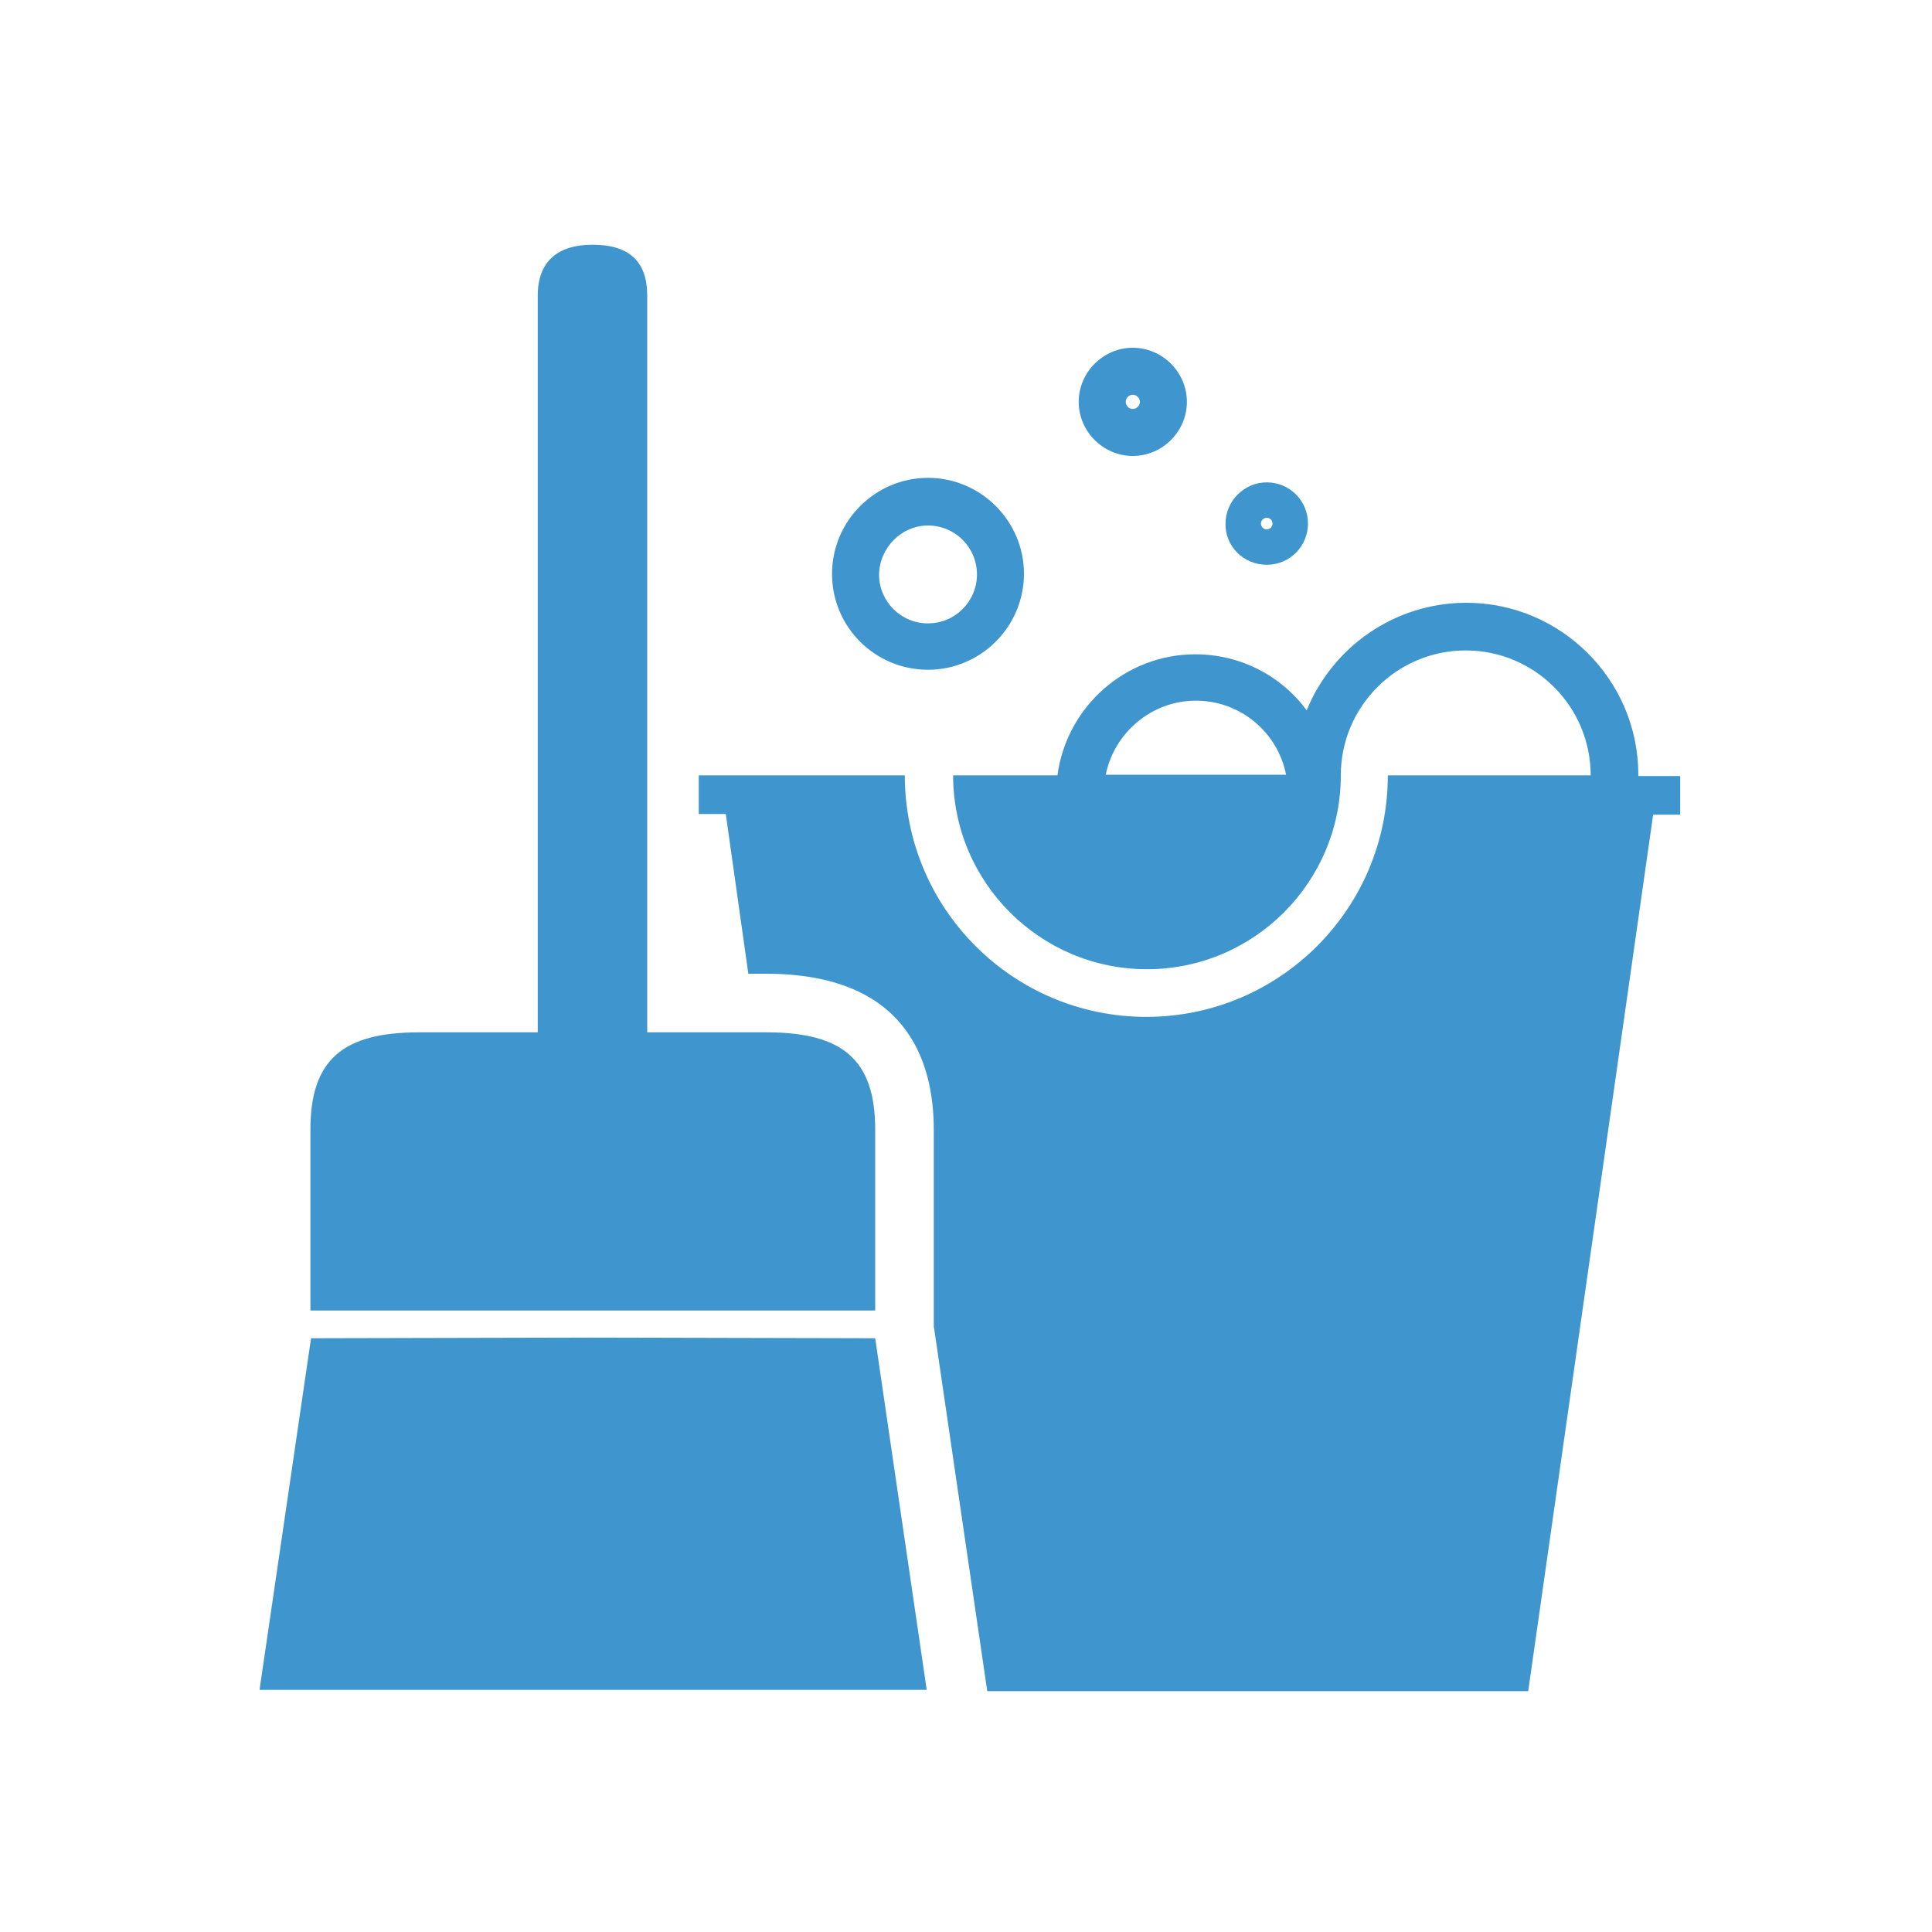
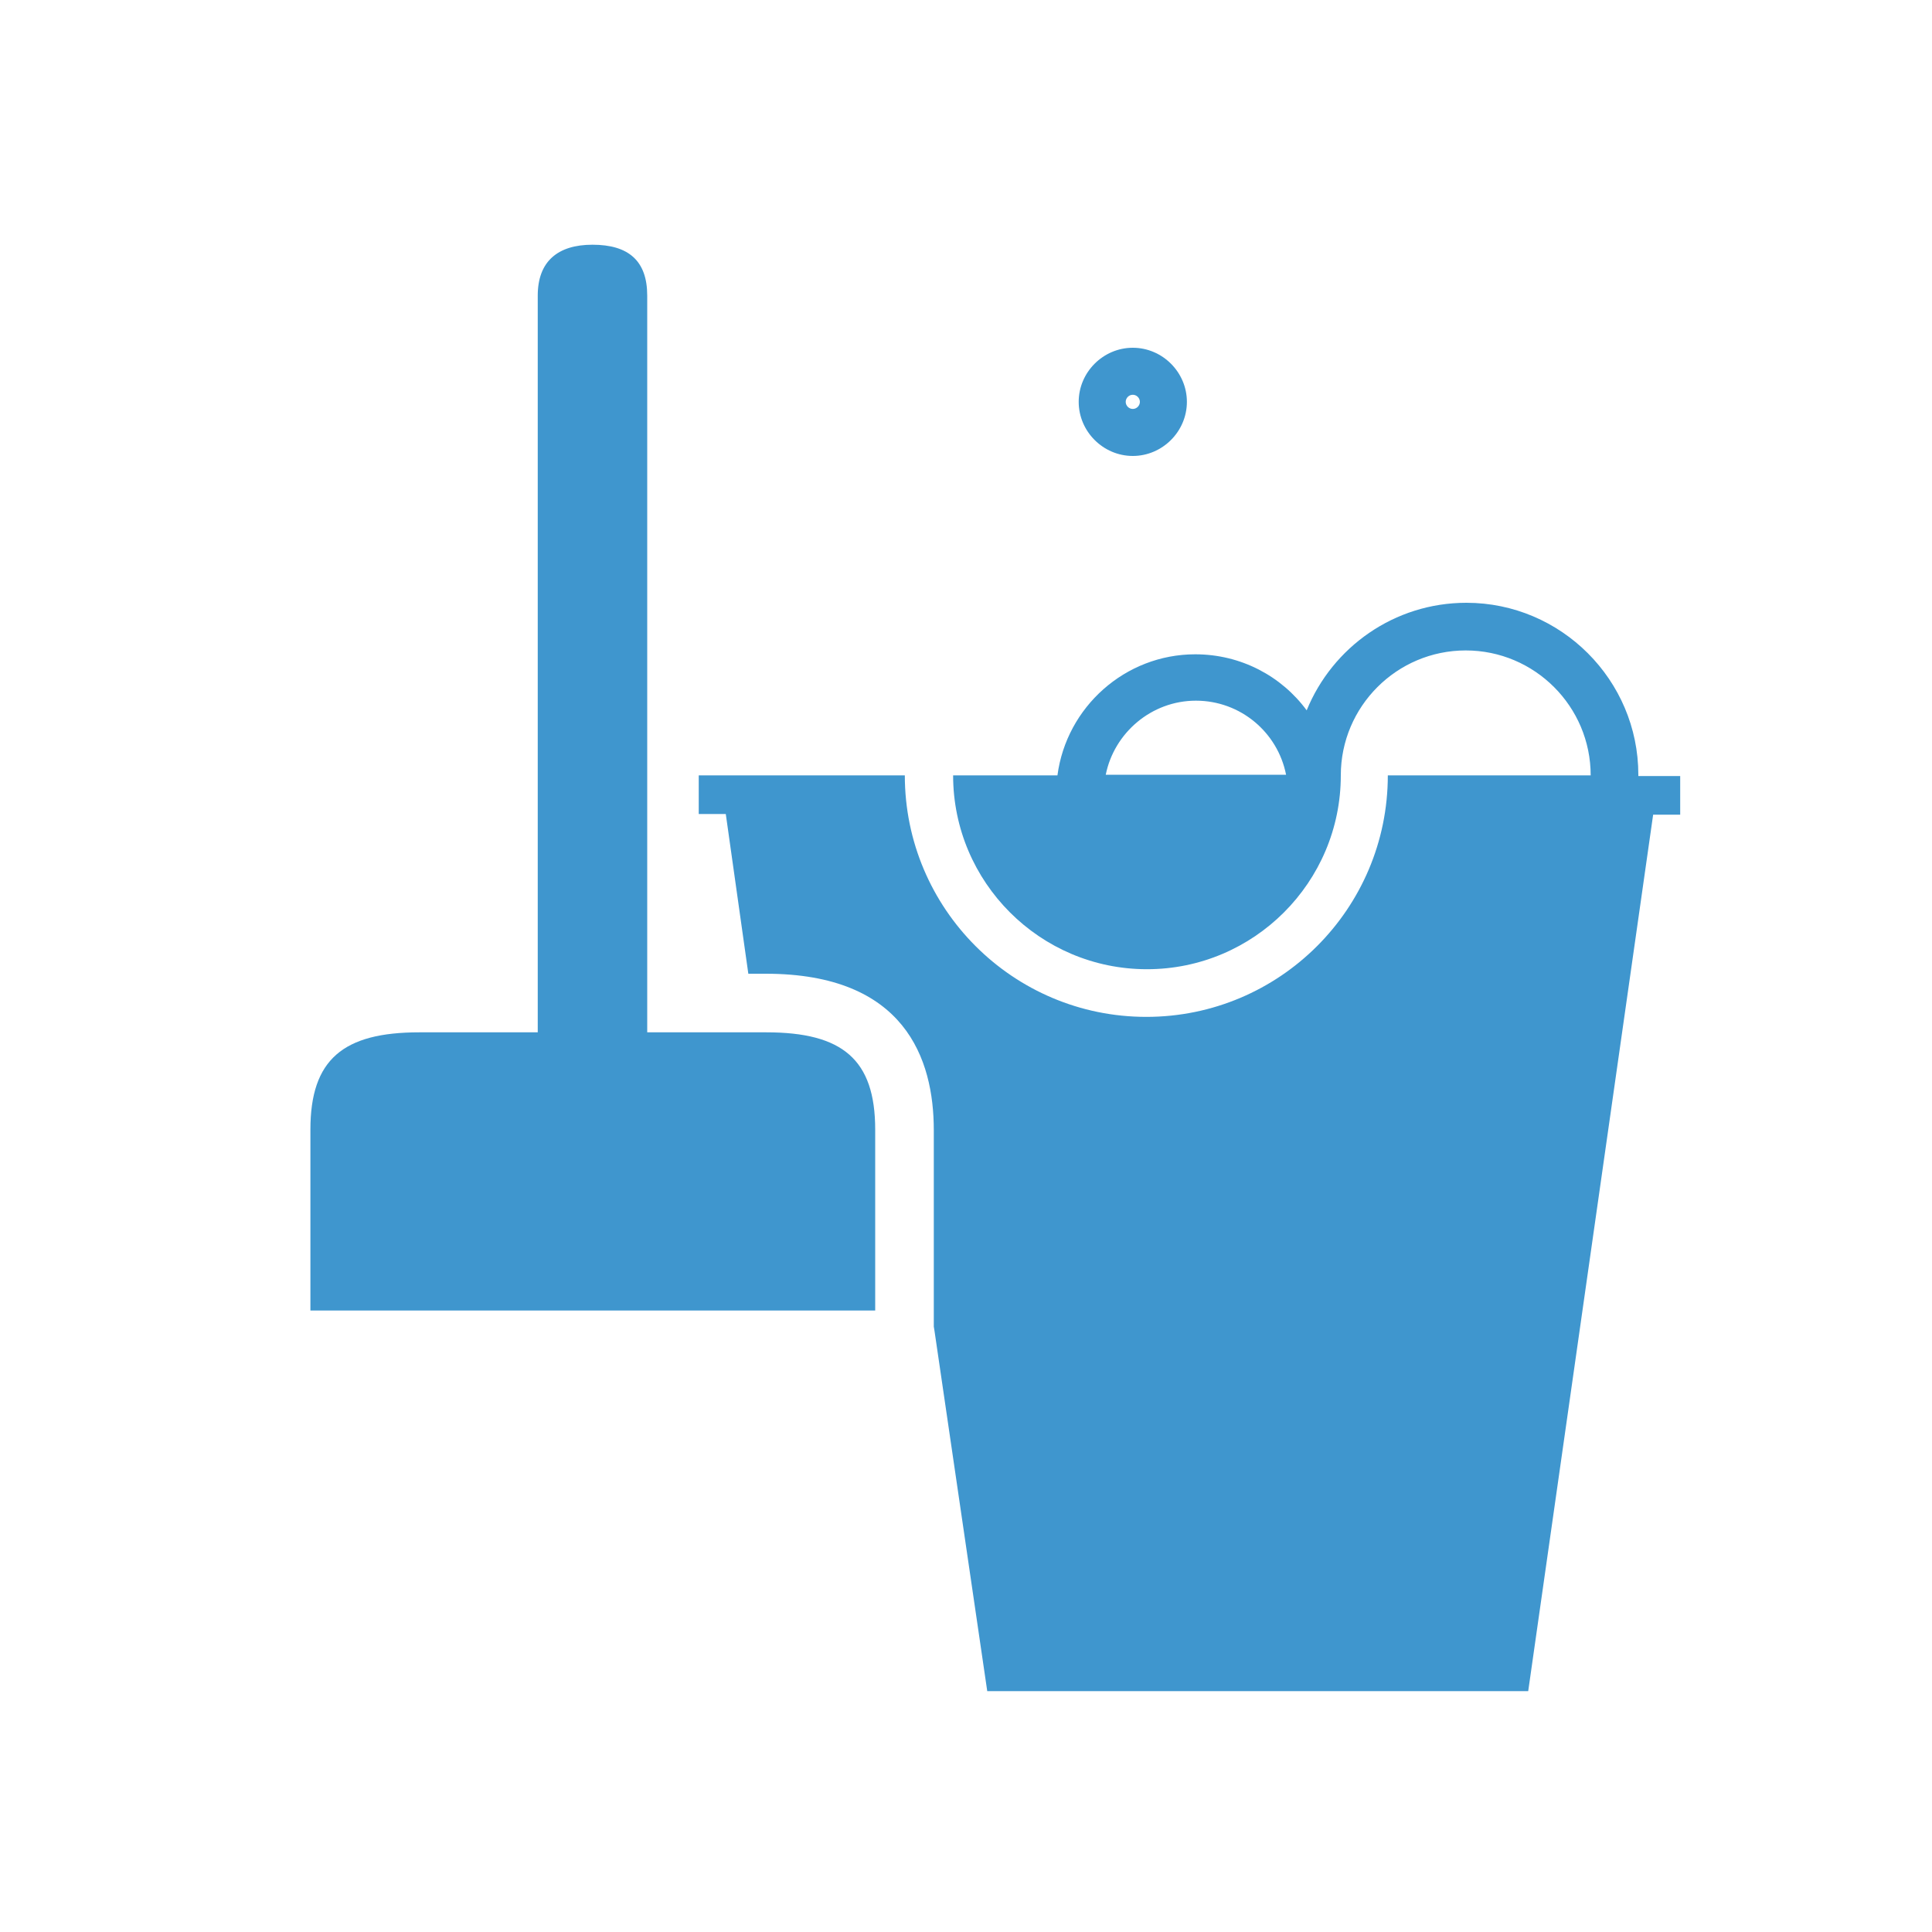
<svg xmlns="http://www.w3.org/2000/svg" version="1.1" id="Ebene_1" x="0px" y="0px" viewBox="0 0 300 300" style="enable-background:new 0 0 300 300;" xml:space="preserve">
  <style type="text/css">
	.st0{fill-rule:evenodd;clip-rule:evenodd;fill:#3F96CE;}
	.st1{fill:#3F96CE;}
</style>
  <g>
    <g>
      <path class="st1" d="M92.1,203.5c0.9,0,43.8,0,43.8,0c0-5.1,0-17.1,0-28.1c0-10.9-5.1-15.1-16.9-15.1h-18.5c0,0,0-86.5,0-114.4    c0-5.4-2.9-7.9-8.5-7.9c-5.4,0-8.5,2.6-8.5,7.9c0,28,0,114.4,0,114.4H65.1c-11.8,0-16.9,4.2-16.9,15.1c0,11,0,23,0,28.1    C48.3,203.5,91.2,203.5,92.1,203.5" />
-       <path class="st1" d="M196.7,87.7c3.6,0,6.4-2.9,6.4-6.4c0-3.6-2.9-6.4-6.4-6.4s-6.4,2.9-6.4,6.4C190.2,84.8,193.1,87.7,196.7,87.7    z M196.7,80.4c0.5,0,0.9,0.4,0.9,0.9s-0.4,0.9-0.9,0.9s-0.9-0.4-0.9-0.9S196.2,80.4,196.7,80.4z" />
      <path class="st1" d="M175.9,70.8c4.6,0,8.4-3.8,8.4-8.4c0-4.6-3.8-8.4-8.4-8.4c-4.6,0-8.4,3.8-8.4,8.4S171.3,70.8,175.9,70.8z     M175.9,61.3c0.6,0,1.1,0.5,1.1,1.1c0,0.6-0.5,1.1-1.1,1.1c-0.6,0-1.1-0.5-1.1-1.1C174.8,61.8,175.3,61.3,175.9,61.3z" />
-       <path class="st1" d="M144.1,104c8.2,0,14.9-6.7,14.9-14.9c0-8.2-6.7-14.9-14.9-14.9s-14.9,6.7-14.9,14.9    C129.2,97.4,135.9,104,144.1,104z M144.1,81.6c4.2,0,7.6,3.4,7.6,7.6c0,4.2-3.4,7.6-7.6,7.6c-4.2,0-7.6-3.4-7.6-7.6    C136.6,85,140,81.6,144.1,81.6z" />
-       <polygon class="st1" points="92.1,207.7 48.3,207.8 40.3,262.4 92.1,262.4 143.9,262.4 135.9,207.8   " />
      <path class="st1" d="M254.4,120.3c0-14.7-12-26.7-26.7-26.7c-11.2,0-20.8,6.9-24.8,16.7c-3.9-5.3-10.2-8.7-17.3-8.7    c-10.9,0-20,8.2-21.4,18.8H148c0,16.6,13.5,30.1,30.1,30.1s30.1-13.5,30.1-30.1h0c0-10.7,8.7-19.4,19.4-19.4s19.4,8.7,19.4,19.4    h-31.5c0,20.7-16.8,37.5-37.5,37.5s-37.5-16.8-37.5-37.5h-32v6l4.2,0l3.5,24.8h2.7c21.6,0,26.1,13.2,26.1,24.3v28.1v2.4l0.1,0.6    l8.2,56h31.3h0.3h52.4l19.4-136.1l4.2,0v-6H254.4z M185,120.3h-0.3h-13c1.3-6.5,7.1-11.5,14-11.5c6.9,0,12.7,4.9,14,11.5H185z" />
    </g>
  </g>
</svg>